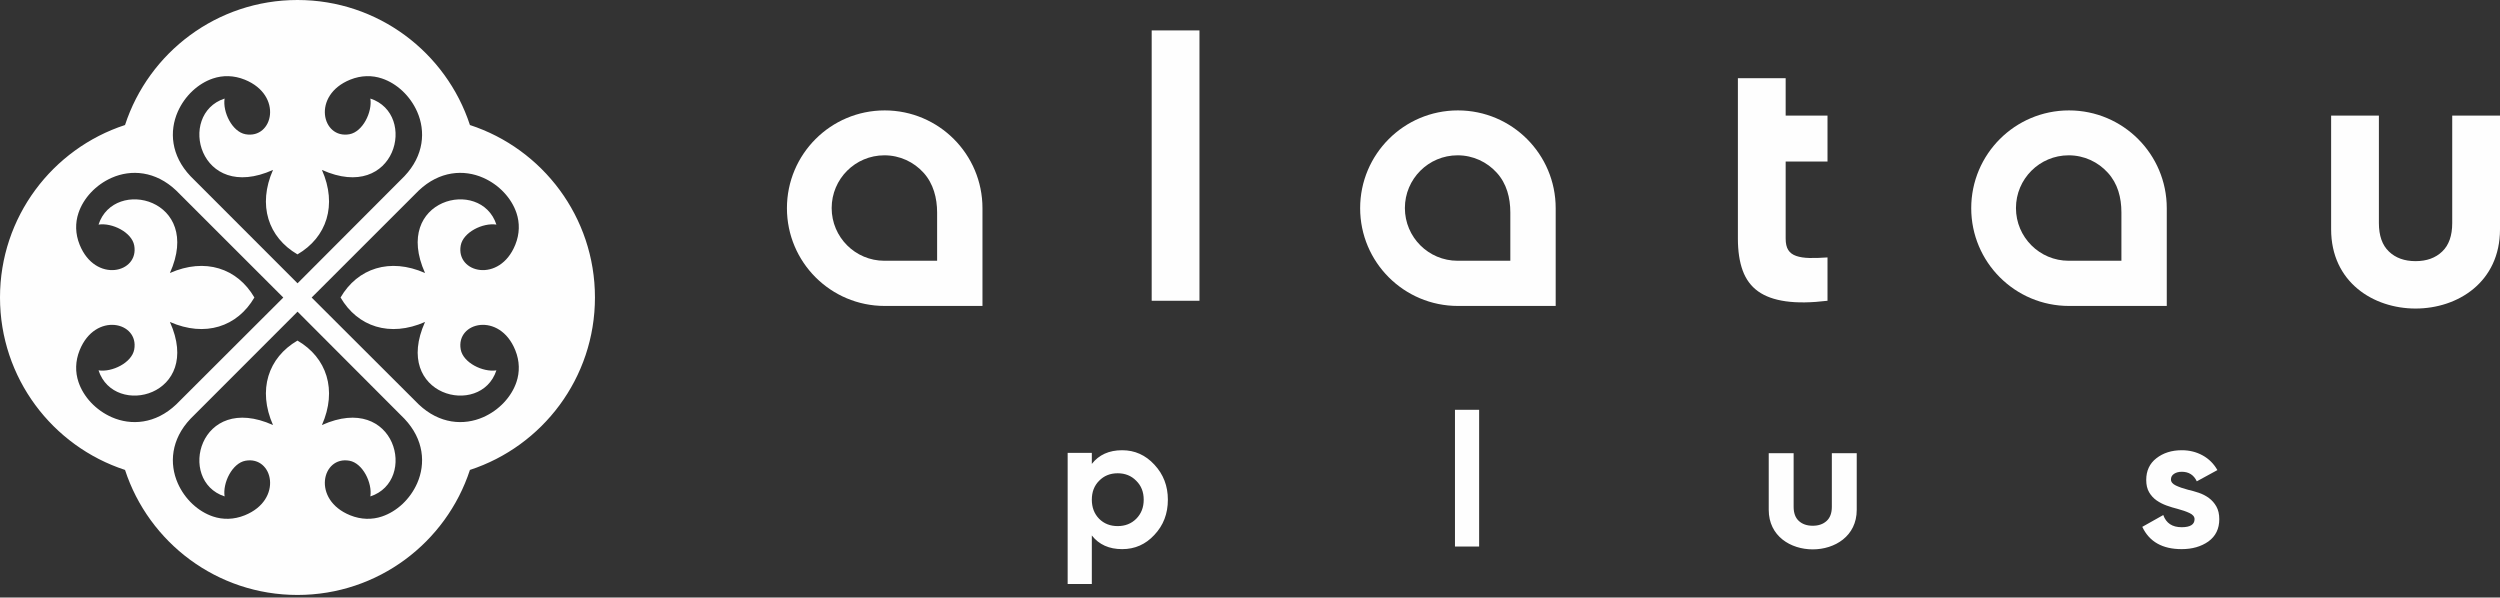
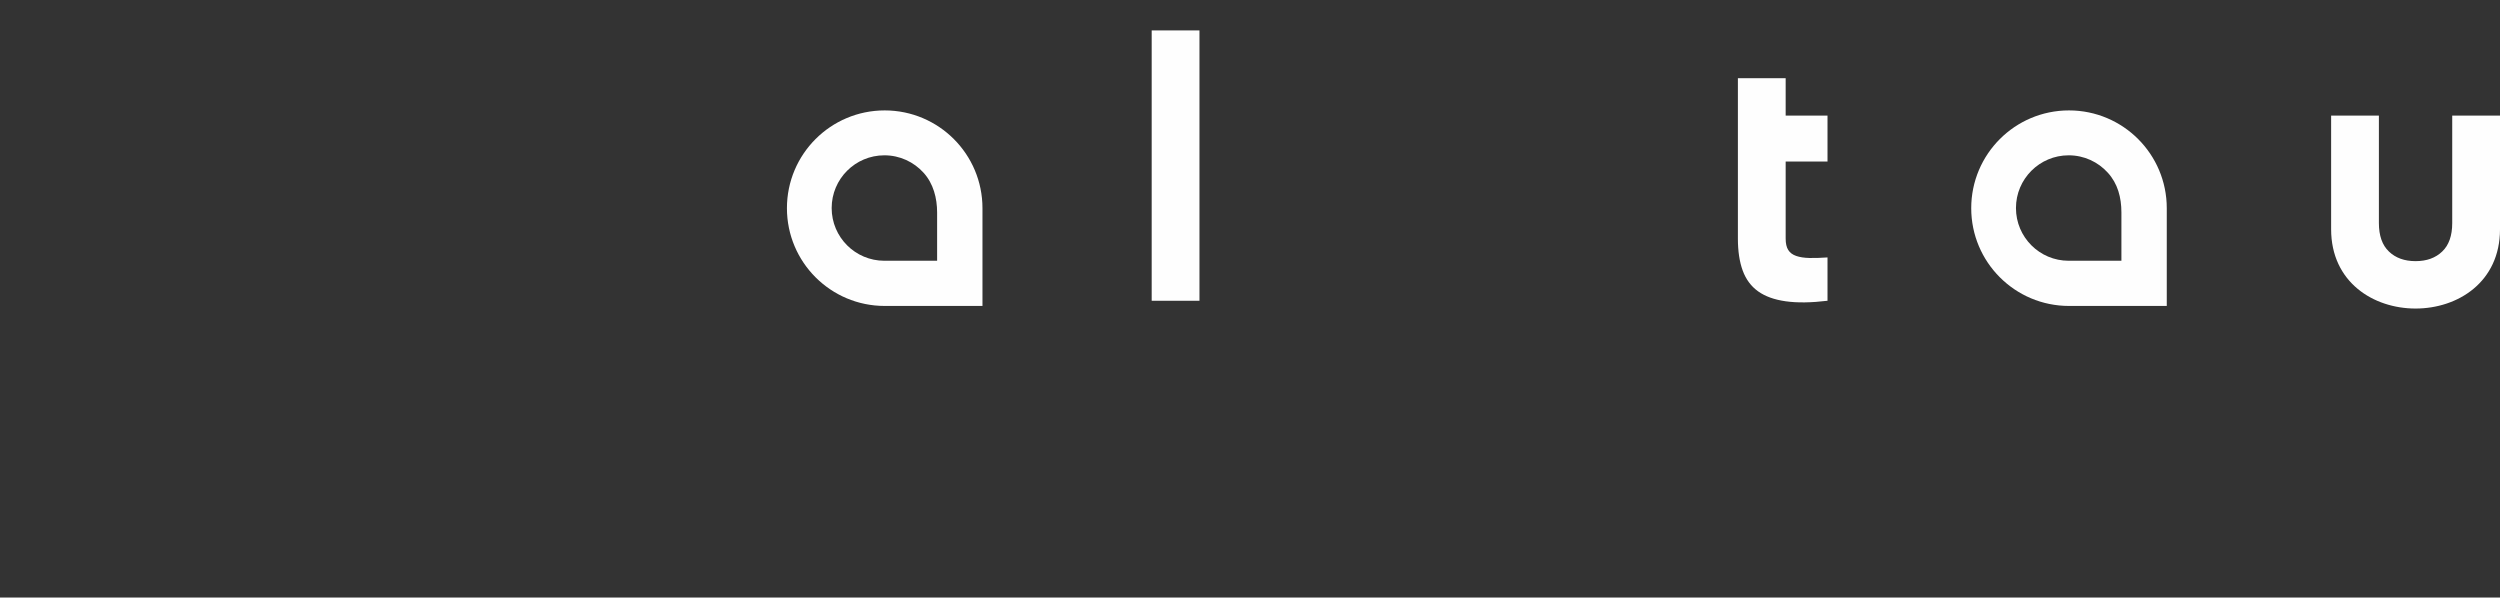
<svg xmlns="http://www.w3.org/2000/svg" width="410" height="98" viewBox="0 0 410 98" fill="none">
  <rect x="0" y="0" width="410" height="98" fill="#333333" stroke="none" />
-   <path d="M184.035 73.838C186.104 73.838 187.865 74.626 189.319 76.203C190.794 77.781 191.531 79.695 191.531 81.948C191.531 84.242 190.794 86.167 189.319 87.723C187.886 89.28 186.124 90.058 184.035 90.058C181.885 90.058 180.227 89.31 179.059 87.815V95.772H175.096V74.267H179.059V76.08C180.227 74.585 181.885 73.838 184.035 73.838ZM290.072 83.619V74.325H294.155V83.115C294.155 84.138 294.44 84.916 295.01 85.435C295.579 85.96 296.339 86.223 297.288 86.223C298.237 86.223 298.997 85.96 299.566 85.435C300.136 84.916 300.422 84.139 300.422 83.115V74.325H304.504V83.619C304.504 92.256 290.072 92.257 290.072 83.619ZM180.257 85.081C181.056 85.879 182.069 86.279 183.298 86.279C184.527 86.279 185.541 85.879 186.34 85.081C187.159 84.262 187.568 83.218 187.568 81.948C187.568 80.678 187.159 79.644 186.34 78.845C185.541 78.026 184.527 77.616 183.298 77.616C182.069 77.616 181.056 78.026 180.257 78.845C179.459 79.644 179.059 80.678 179.059 81.948C179.059 83.218 179.459 84.262 180.257 85.081ZM238.615 89.628V67.202H242.578V89.628H238.615ZM356.036 78.63C356.036 79.039 356.307 79.373 356.85 79.629C357.392 79.884 358.053 80.115 358.831 80.319C359.384 80.443 359.968 80.607 360.583 80.811C361.196 81.016 361.755 81.303 362.257 81.671C362.758 82.04 363.168 82.506 363.486 83.069C363.803 83.632 363.962 84.323 363.962 85.144C363.962 86.72 363.368 87.939 362.18 88.799C360.992 89.638 359.527 90.058 357.787 90.058C354.633 90.058 352.483 88.84 351.335 86.402L354.776 84.466C355.247 85.798 356.25 86.463 357.787 86.463C359.2 86.463 359.907 86.024 359.907 85.144C359.907 84.733 359.635 84.401 359.092 84.144C358.551 83.888 357.889 83.658 357.111 83.453C356.538 83.31 355.948 83.131 355.345 82.916C354.741 82.701 354.188 82.418 353.686 82.071C353.185 81.723 352.775 81.277 352.457 80.734C352.14 80.192 351.981 79.521 351.981 78.722C351.981 77.207 352.534 76.019 353.64 75.159C354.766 74.278 356.158 73.838 357.818 73.838C359.067 73.838 360.203 74.12 361.228 74.683C362.251 75.245 363.061 76.05 363.654 77.095L360.275 78.937C359.784 77.893 358.965 77.371 357.818 77.371C357.306 77.371 356.881 77.483 356.542 77.709C356.205 77.934 356.036 78.241 356.036 78.63Z" fill="#FEFEFE" />
-   <path fill-rule="evenodd" clip-rule="evenodd" d="M77.068 20.504C73.18 8.6 61.988 0 48.786 0C35.583 0 24.392 8.6 20.504 20.504C8.6 24.392 0 35.585 0 48.786C0 61.989 8.6 73.18 20.504 77.068C24.392 88.972 35.583 97.572 48.786 97.572C61.989 97.572 73.18 88.972 77.068 77.068C88.972 73.18 97.572 61.989 97.572 48.786C97.572 35.585 88.972 24.392 77.068 20.504ZM62.633 84.707C61.039 85.24 59.246 85.241 57.43 84.508C51.084 81.941 52.789 74.736 57.31 75.56C59.49 75.955 61.077 79.192 60.74 81.412C68.583 78.847 64.913 64.262 52.797 69.707C55.346 63.938 53.586 58.652 48.785 55.855C43.985 58.652 42.226 63.938 44.773 69.707C32.658 64.262 28.988 78.847 36.834 81.412C36.496 79.192 38.081 75.955 40.26 75.56C44.78 74.736 46.489 81.941 40.142 84.508C38.324 85.241 36.533 85.24 34.937 84.707C33.703 84.294 32.55 83.58 31.561 82.654C30.553 81.706 29.723 80.541 29.153 79.248C27.754 76.069 28.019 72.078 31.242 68.678L48.797 51.113L66.329 68.678C69.552 72.078 69.819 76.069 68.418 79.248C67.849 80.541 67.017 81.706 66.01 82.654C65.019 83.58 63.867 84.294 62.633 84.707ZM84.706 62.635C85.239 61.039 85.24 59.247 84.506 57.431C81.94 51.083 74.735 52.791 75.558 57.313C75.954 59.491 79.19 61.077 81.41 60.739C78.846 68.585 64.263 64.915 69.706 52.8C63.937 55.346 58.651 53.588 55.851 48.788C58.651 43.985 63.937 42.227 69.706 44.774C64.263 32.658 78.846 28.989 81.41 36.833C79.19 36.496 75.954 38.083 75.558 40.26C74.735 44.782 81.94 46.49 84.506 40.141C85.24 38.327 85.239 36.534 84.706 34.939C84.295 33.705 83.58 32.554 82.651 31.564C81.704 30.555 80.539 29.724 79.245 29.155C76.068 27.753 72.077 28.021 68.677 31.243L51.111 48.798L68.677 66.331C72.077 69.552 76.068 69.819 79.245 68.419C80.54 67.848 81.704 67.019 82.651 66.01C83.58 65.019 84.295 63.869 84.706 62.635ZM12.866 62.635C12.333 61.039 12.331 59.247 13.064 57.431C15.631 51.083 22.837 52.791 22.013 57.313C21.618 59.491 18.38 61.077 16.159 60.739C18.725 68.585 33.31 64.915 27.866 52.8C33.633 55.346 38.921 53.588 41.719 48.788C38.921 43.985 33.633 42.227 27.866 44.774C33.31 32.658 18.725 28.989 16.159 36.833C18.38 36.496 21.618 38.083 22.013 40.26C22.837 44.782 15.631 46.49 13.064 40.141C12.331 38.327 12.333 36.534 12.866 34.939C13.277 33.705 13.991 32.554 14.917 31.564C15.865 30.555 17.031 29.724 18.324 29.155C21.503 27.753 25.494 28.021 28.895 31.243L46.46 48.798L28.895 66.331C25.494 69.552 21.503 69.819 18.324 68.419C17.031 67.848 15.868 67.019 14.917 66.01C13.991 65.019 13.277 63.869 12.866 62.635ZM62.633 12.867C61.039 12.334 59.246 12.332 57.43 13.065C51.084 15.633 52.789 22.838 57.31 22.015C59.49 21.617 61.077 18.382 60.74 16.162C68.583 18.726 64.913 33.311 52.797 27.867C55.346 33.635 53.586 38.92 48.785 41.718C43.985 38.92 42.226 33.635 44.773 27.867C32.658 33.311 28.988 18.726 36.834 16.162C36.496 18.382 38.081 21.617 40.26 22.015C44.78 22.838 46.489 15.633 40.14 13.065C38.324 12.332 36.533 12.334 34.937 12.867C33.703 13.278 32.55 13.993 31.561 14.92C30.553 15.869 29.723 17.034 29.153 18.325C27.754 21.505 28.019 25.496 31.242 28.895L48.797 46.461L66.329 28.895C69.552 25.496 69.819 21.505 68.418 18.325C67.849 17.034 67.017 15.869 66.01 14.92C65.019 13.993 63.867 13.278 62.633 12.867Z" fill="#FEFEFE" />
  <path d="M382.305 37.603V18.957H390.139V36.59C390.139 38.645 390.685 40.205 391.779 41.246C392.872 42.3 394.33 42.827 396.152 42.827C397.974 42.827 399.432 42.3 400.524 41.246C401.618 40.205 402.165 38.645 402.165 36.59V18.957H410V37.603C410 54.934 382.305 54.934 382.305 37.603Z" fill="#FEFEFE" />
  <path d="M299.712 26.488H292.849V39.121C292.849 39.931 292.99 40.558 293.274 41.004C293.557 41.449 293.993 41.773 294.58 41.975C295.166 42.178 295.885 42.289 296.736 42.309C297.586 42.33 298.578 42.299 299.712 42.218V49.325C297.039 49.648 294.762 49.679 292.879 49.415C290.996 49.152 289.478 48.605 288.324 47.775C287.17 46.946 286.33 45.812 285.803 44.374C285.277 42.937 285.014 41.186 285.014 39.121C285.014 24.651 285.014 23.72 285.014 12.823H292.849V18.956H299.712V26.488Z" fill="#FEFEFE" />
  <path d="M188.877 49.325V4.988H196.712V49.325H188.877Z" fill="#FEFEFE" />
  <path d="M161.125 34.142V43.513V49.325V50.175H145.091C136.235 50.175 129.057 42.997 129.057 34.142C129.057 25.286 136.235 18.107 145.091 18.107C153.946 18.107 161.125 25.286 161.125 34.142ZM153.687 34.847C153.687 32.508 153.08 30.09 151.446 28.311C149.864 26.567 147.58 25.471 145.04 25.471C140.264 25.471 136.393 29.344 136.393 34.119C136.393 38.894 140.264 42.765 145.04 42.765H145.091H153.687V42.307V39.172V34.847Z" fill="#FEFEFE" />
-   <path d="M255.133 34.142V43.513V49.325V50.175H239.099C230.243 50.175 223.064 42.997 223.064 34.142C223.064 25.286 230.243 18.107 239.099 18.107C247.954 18.107 255.133 25.286 255.133 34.142ZM247.694 34.847C247.694 32.426 247.087 30.09 245.454 28.311C243.872 26.567 241.587 25.471 239.048 25.471C234.272 25.471 230.401 29.344 230.401 34.119C230.401 38.894 234.272 42.765 239.048 42.765H239.099H247.694V42.307V39.172V34.847Z" fill="#FEFEFE" />
-   <path d="M355.35 34.142V43.513V49.325V50.175H339.315C330.46 50.175 323.281 42.997 323.281 34.142C323.281 25.286 330.46 18.107 339.315 18.107C348.171 18.107 355.35 25.286 355.35 34.142ZM347.911 34.847C347.911 32.378 347.304 30.09 345.67 28.311C344.088 26.567 341.804 25.471 339.264 25.471C334.489 25.471 330.617 29.344 330.617 34.119C330.617 38.894 334.489 42.765 339.264 42.765H339.315H347.911V42.307V39.172V34.847Z" fill="#FEFEFE" />
+   <path d="M355.35 34.142V43.513V49.325V50.175H339.315C330.46 50.175 323.281 42.997 323.281 34.142C323.281 25.286 330.46 18.107 339.315 18.107C348.171 18.107 355.35 25.286 355.35 34.142ZM347.911 34.847C347.911 32.378 347.304 30.09 345.67 28.311C344.088 26.567 341.804 25.471 339.264 25.471C334.489 25.471 330.617 29.344 330.617 34.119C330.617 38.894 334.489 42.765 339.264 42.765H339.315H347.911V42.307V39.172Z" fill="#FEFEFE" />
</svg>